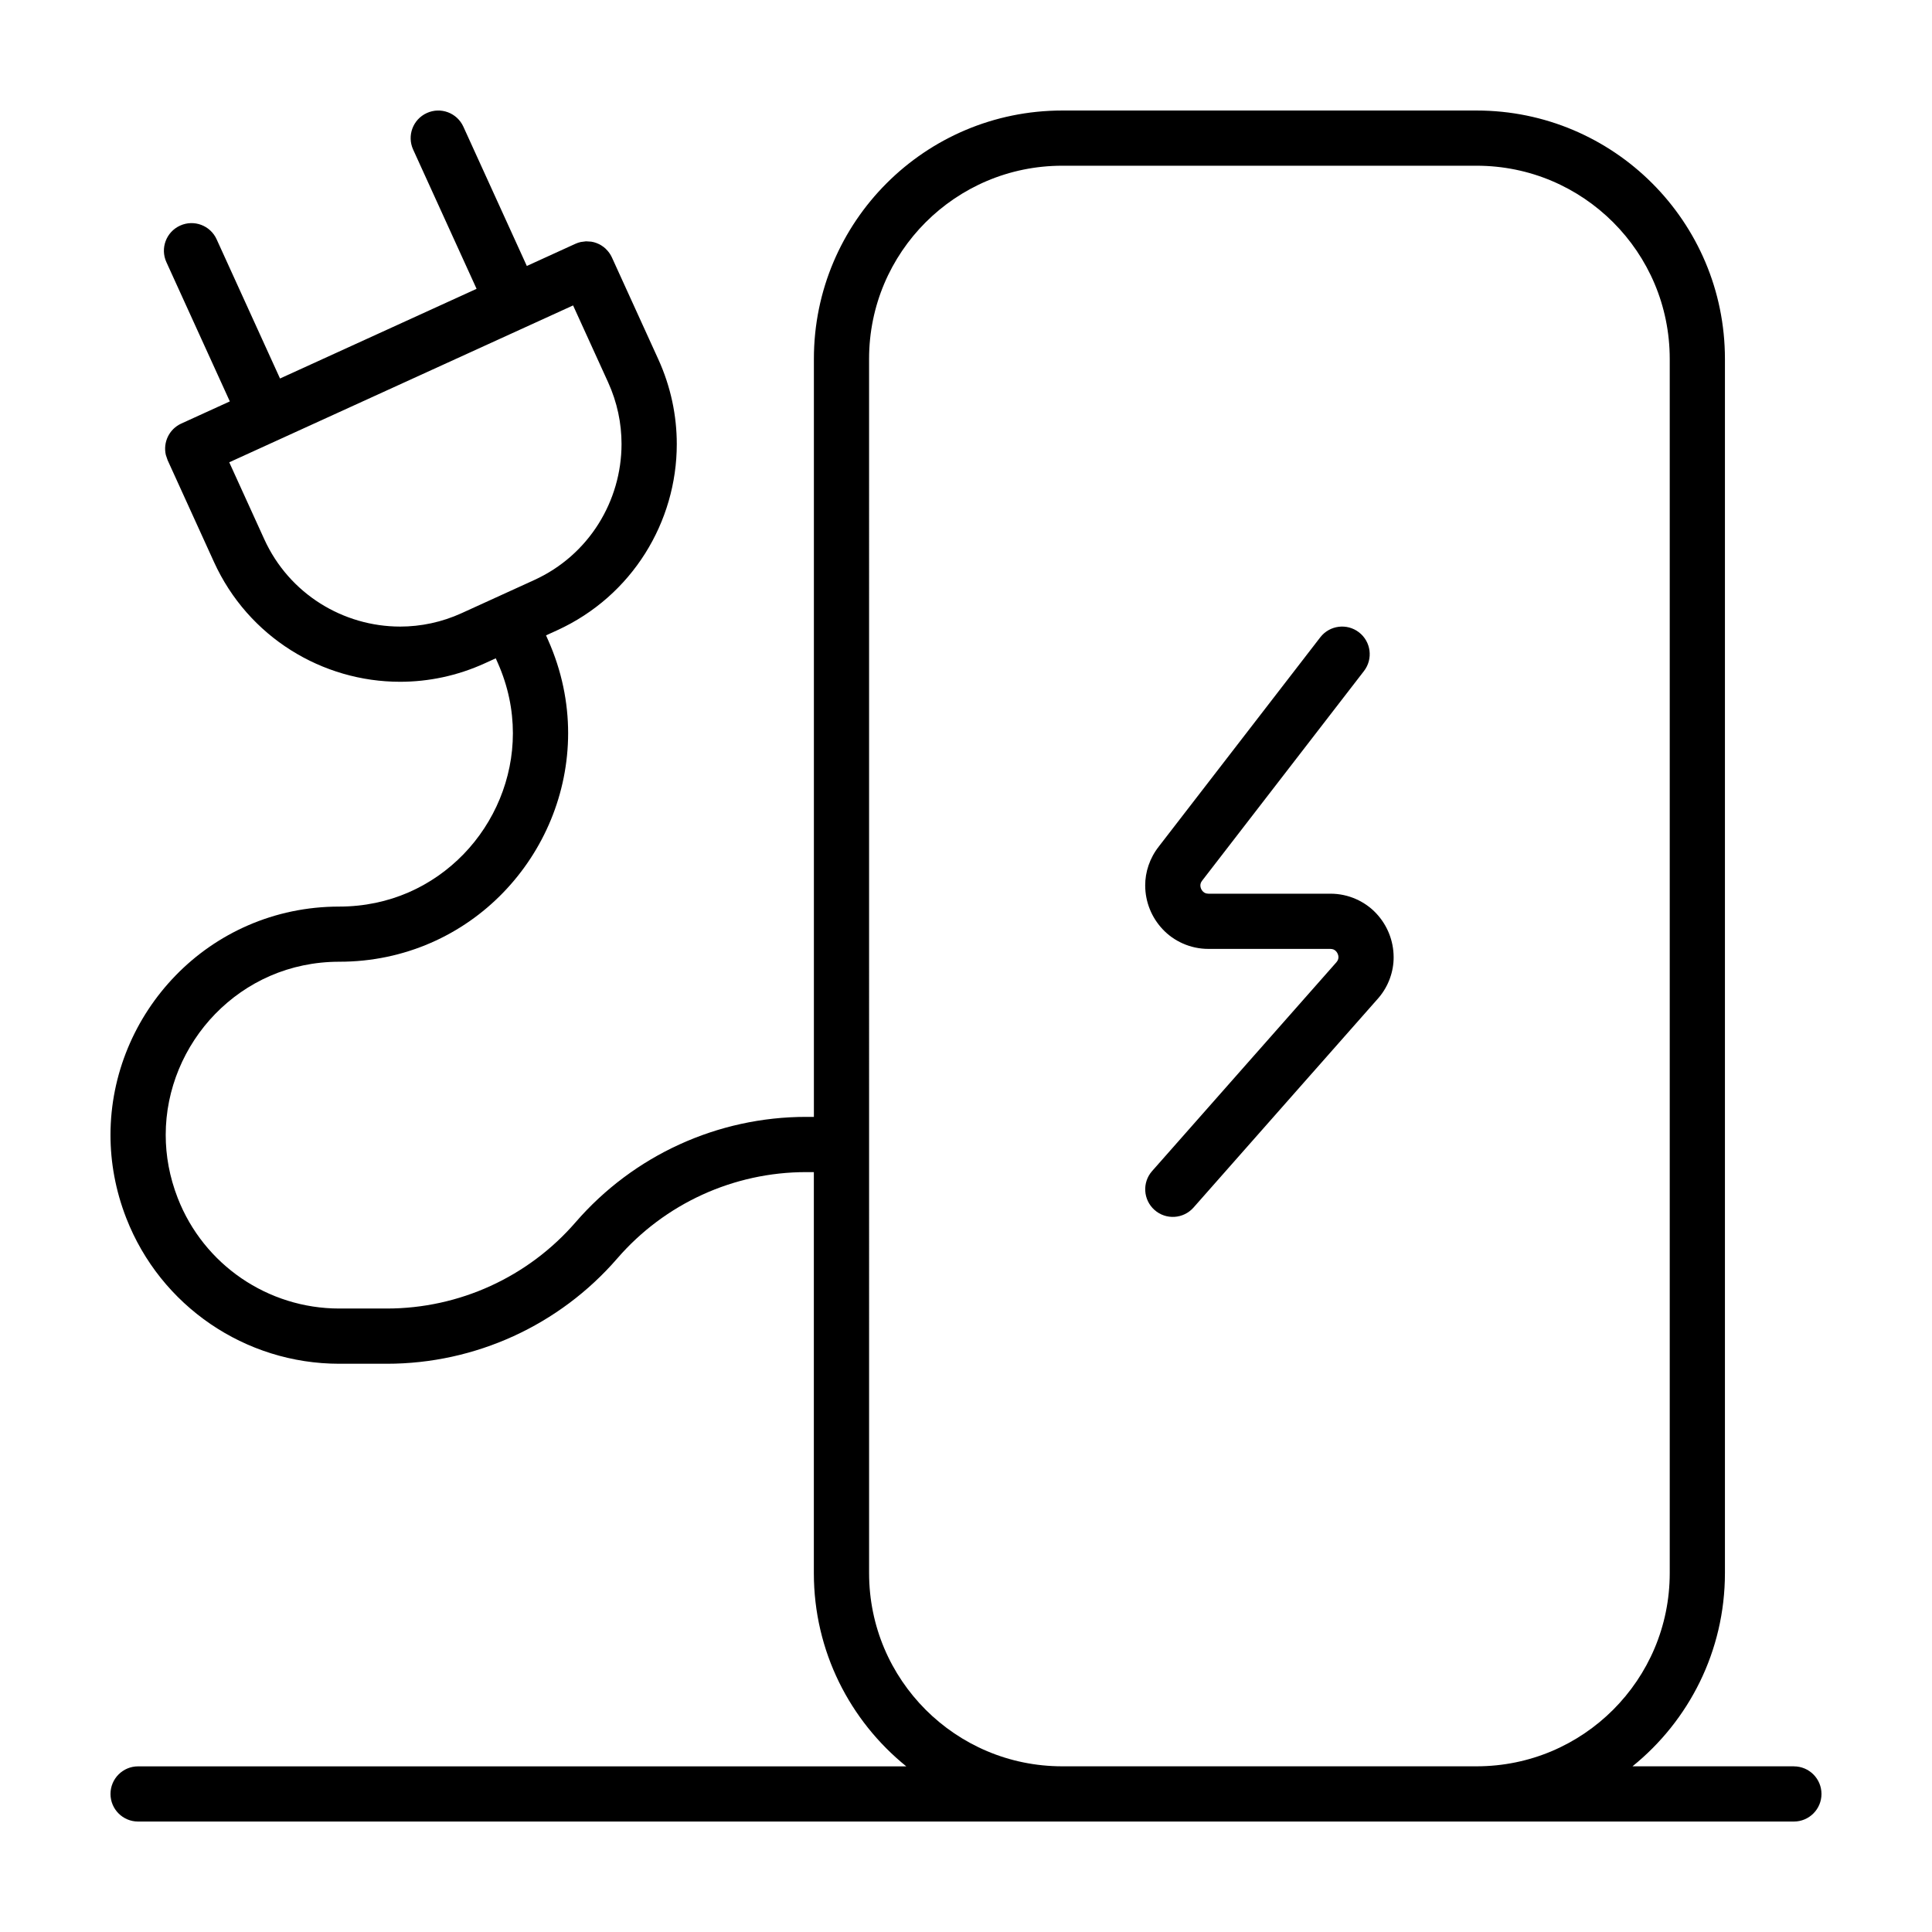
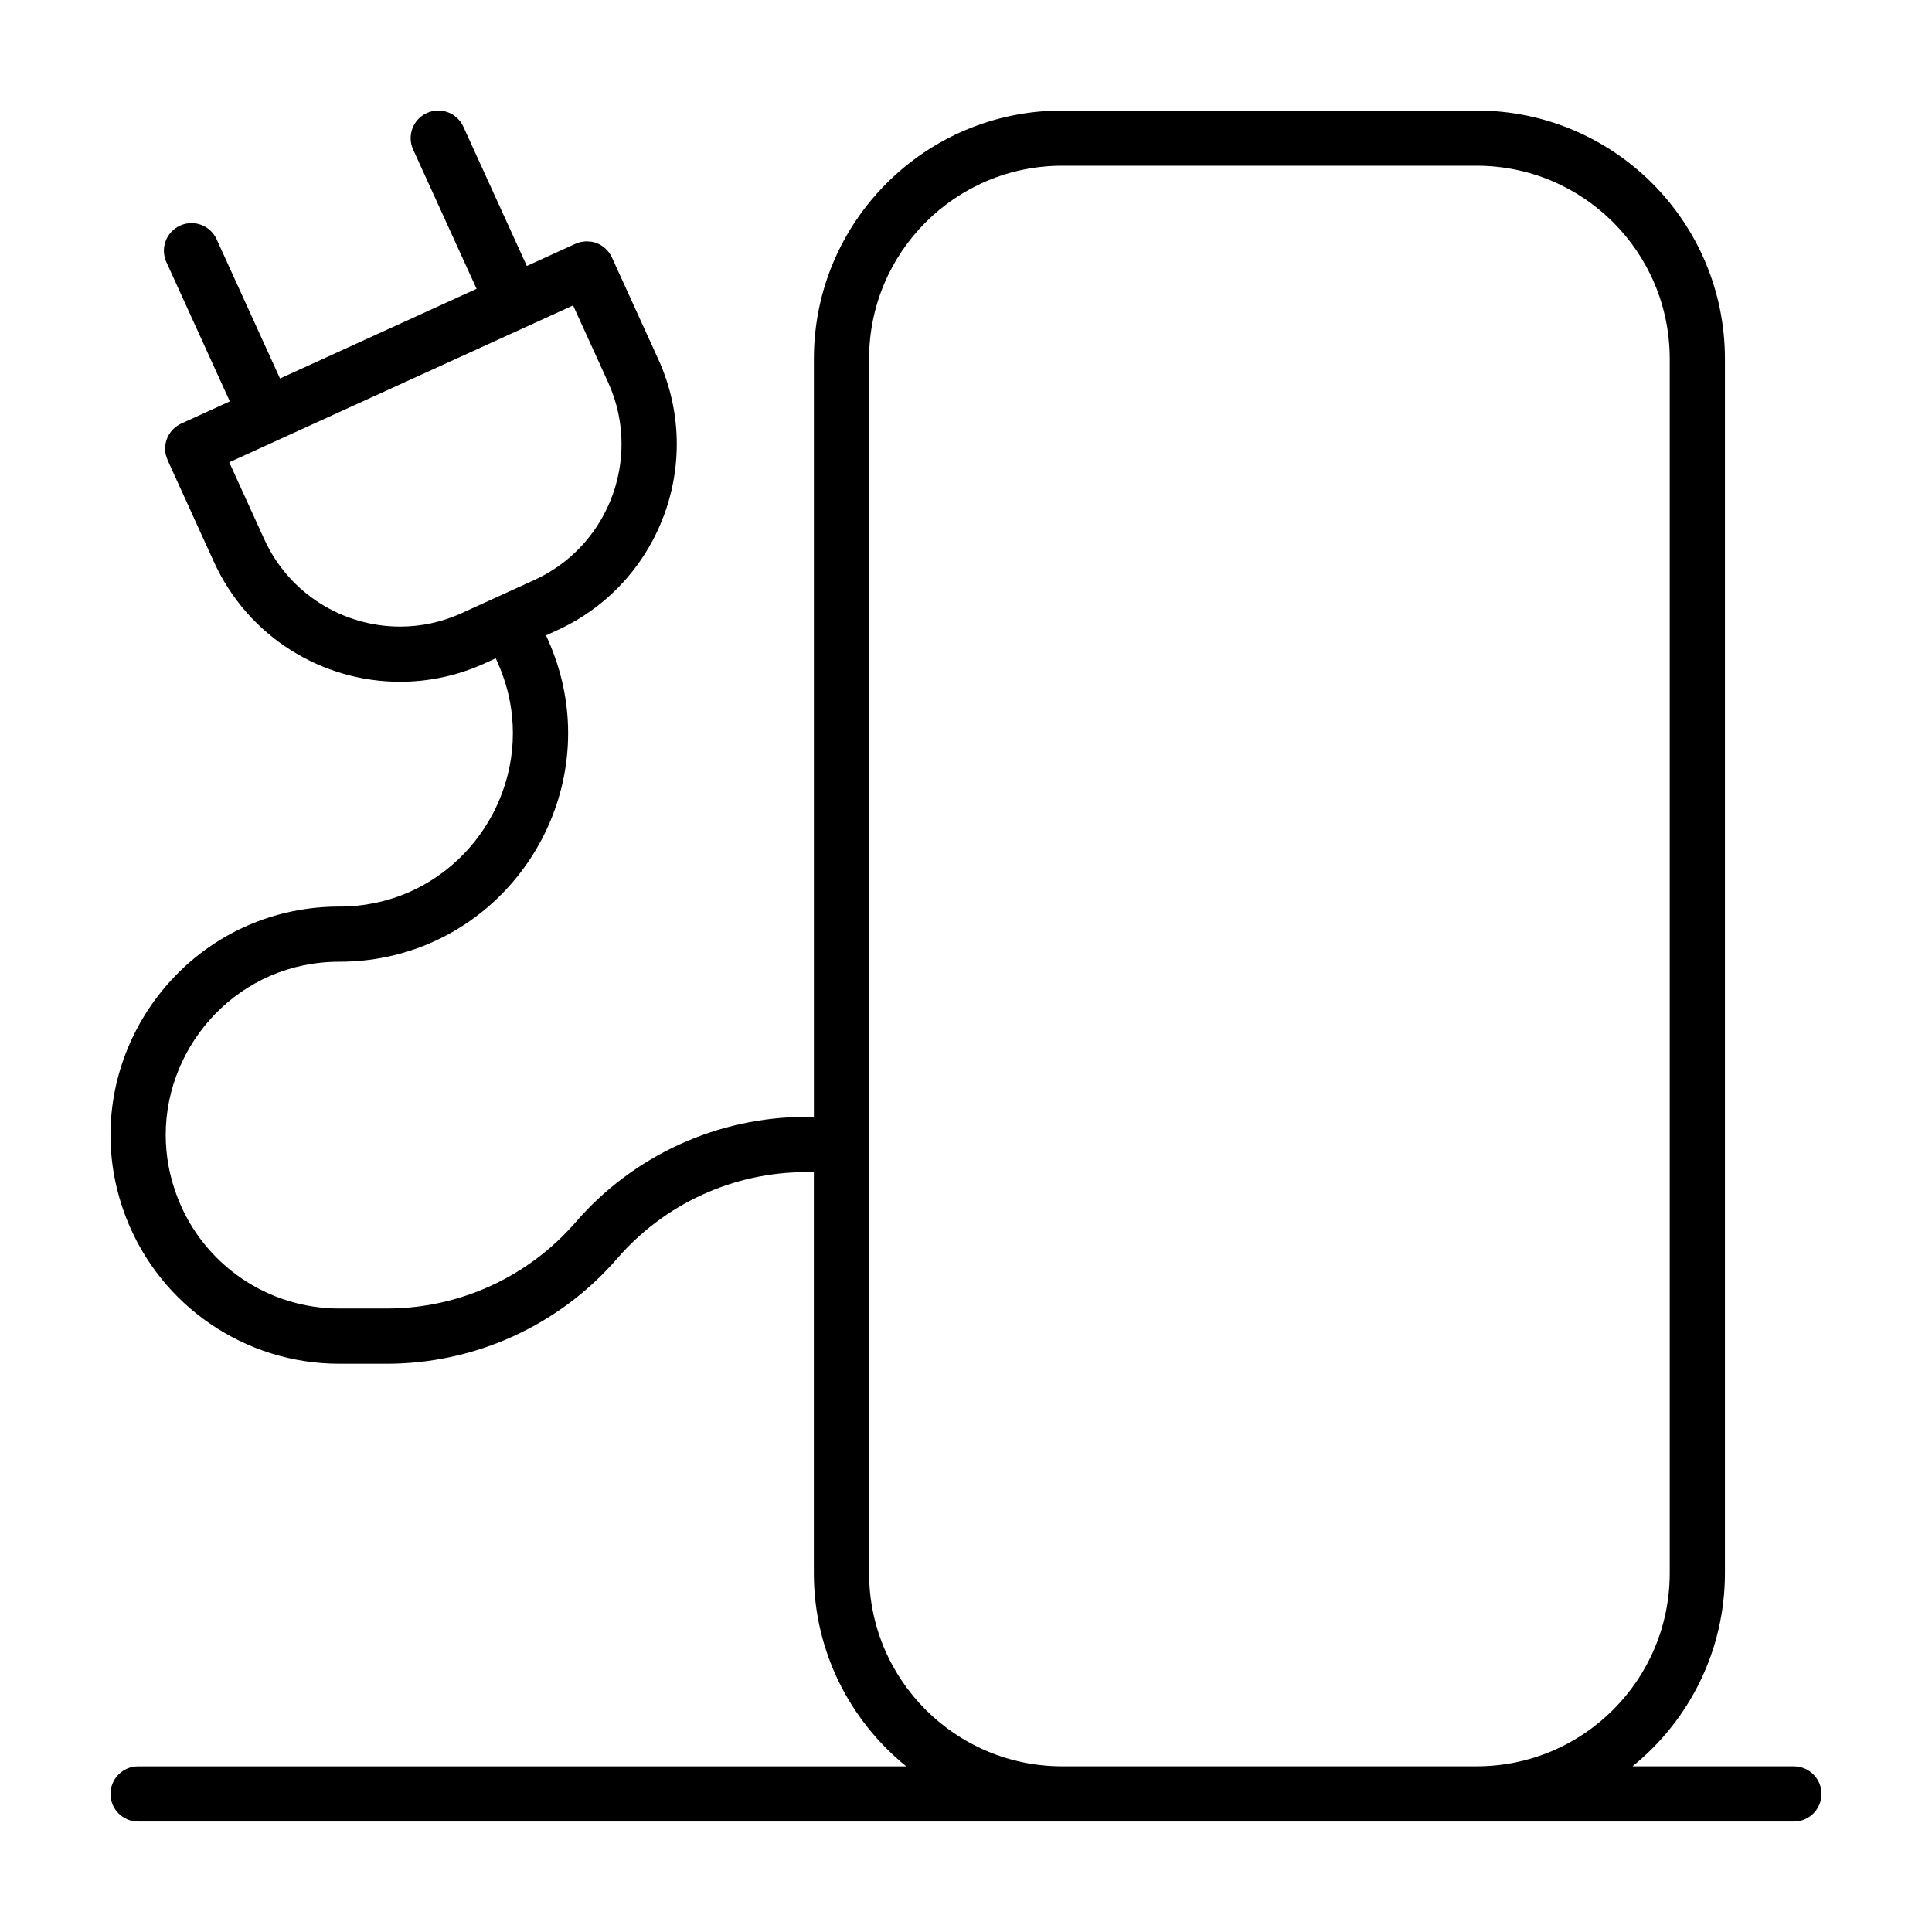
<svg xmlns="http://www.w3.org/2000/svg" fill="#000000" width="800px" height="800px" version="1.1" viewBox="144 144 512 512">
  <g>
-     <path d="m496.54 380.84h-32.266c-0.781-0.02-1.113-0.227-1.527-0.625-0.395-0.402-0.645-1.043-0.637-1.562 0.016-0.434 0.09-0.77 0.484-1.285l0.066-0.086 42.805-55.453c2.469-3.199 1.875-7.789-1.32-10.258-3.199-2.469-7.789-1.875-10.258 1.32l-42.801 55.453 0.004 0.004c-2.418 3.059-3.617 6.777-3.602 10.305 0.012 4.367 1.684 8.48 4.625 11.602 2.918 3.129 7.32 5.231 12.16 5.211h32.266c0.789 0.023 1.113 0.227 1.527 0.625 0.387 0.398 0.645 1.047 0.637 1.57-0.02 0.453-0.098 0.797-0.523 1.328l-48.855 55.348c-2.676 3.027-2.383 7.648 0.645 10.324 3.027 2.676 7.648 2.383 10.324-0.645l48.938-55.453 0.098-0.109c2.691-3.144 4.019-7.078 4-10.797-0.012-4.359-1.672-8.465-4.609-11.598-2.922-3.133-7.332-5.246-12.18-5.219z" />
    <path d="m619.4 612.09h-42.77c14.93-12.066 24.488-30.5 24.496-51.191v-321.79c-0.004-36.352-29.469-65.816-65.82-65.82h-109.8c-36.355 0.004-65.816 29.461-65.816 65.816v200.88h-2.047c-23.453 0-45.746 10.188-61.098 27.918l-0.004 0.004c-12.57 14.523-30.832 22.867-50.039 22.867h-12.586c-18.938 0-35.938-11.617-42.812-29.266-2.188-5.613-3.188-11.246-3.188-16.742-0.004-12.102 4.906-23.617 13.129-32.074 8.242-8.449 19.625-13.816 32.875-13.824 17.387 0.016 32.676-7.188 43.434-18.328 10.777-11.133 17.195-26.227 17.207-42.234 0-8.156-1.684-16.531-5.281-24.621l-0.578-1.309 2.941-1.34c19.93-9.105 31.719-28.777 31.711-49.352 0-7.523-1.578-15.184-4.887-22.453l-12.305-27.008c-0.402-0.883-0.961-1.633-1.621-2.262l-0.059-0.07c-0.707-0.648-1.523-1.152-2.41-1.484-0.441-0.168-0.902-0.289-1.371-0.363l-0.891-0.059-0.52-0.031-1.023 0.133-0.398 0.055c-0.473 0.109-0.938 0.266-1.391 0.473l-12.863 5.871-16.816-36.91c-1.672-3.68-6.012-5.301-9.688-3.621-3.68 1.672-5.301 6.012-3.621 9.688l16.809 36.898-52.09 23.766-16.801-36.895c-1.672-3.68-6.012-5.301-9.688-3.621-3.68 1.672-5.301 6.012-3.621 9.688l16.809 36.898-12.867 5.871c-3.215 1.465-4.856 4.969-4.098 8.289l0.176 0.527 0.297 0.871v0.004l12.297 27.004c9.09 19.941 28.754 31.746 49.316 31.734 7.516 0 15.176-1.578 22.441-4.891l2.91-1.328 0.523 1.18c2.762 6.223 4.016 12.523 4.019 18.68 0.004 12.051-4.875 23.582-13.082 32.059-8.227 8.469-19.598 13.863-32.93 13.875-17.301-0.012-32.582 7.144-43.363 18.258-10.793 11.102-17.262 26.195-17.266 42.266 0 7.285 1.34 14.75 4.188 22.051 9.07 23.262 31.477 38.578 56.441 38.582h12.586c23.453 0 45.75-10.188 61.098-27.922 12.57-14.523 30.832-22.867 50.039-22.867h2.047v106.29c0.004 20.691 9.566 39.125 24.496 51.191h-203.58c-4.039 0-7.312 3.277-7.312 7.312 0 4.039 3.273 7.312 7.312 7.312h438.8c4.043 0 7.316-3.273 7.316-7.312 0-4.035-3.273-7.312-7.312-7.312zm-369.37-302.04c-15.02-0.012-29.379-8.602-36.008-23.176l-9.27-20.359 2.934-1.34 75.324-34.363 12.863-5.871 9.27 20.348c2.434 5.34 3.57 10.902 3.57 16.391-0.012 15.039-8.594 29.414-23.156 36.047l-19.164 8.742c-5.328 2.438-10.883 3.578-16.363 3.582zm139.28 287.05c-9.273-9.285-14.988-22.043-14.992-36.199l-0.004-321.79c0.004-14.16 5.719-26.914 14.992-36.199 9.285-9.273 22.043-14.988 36.199-14.992h109.8c14.16 0.004 26.914 5.719 36.199 14.992 9.273 9.285 14.988 22.043 14.992 36.199v321.79c-0.004 14.156-5.719 26.914-14.992 36.199-9.285 9.273-22.035 14.988-36.199 14.992h-109.8c-14.164-0.004-26.914-5.719-36.199-14.992z" />
  </g>
</svg>